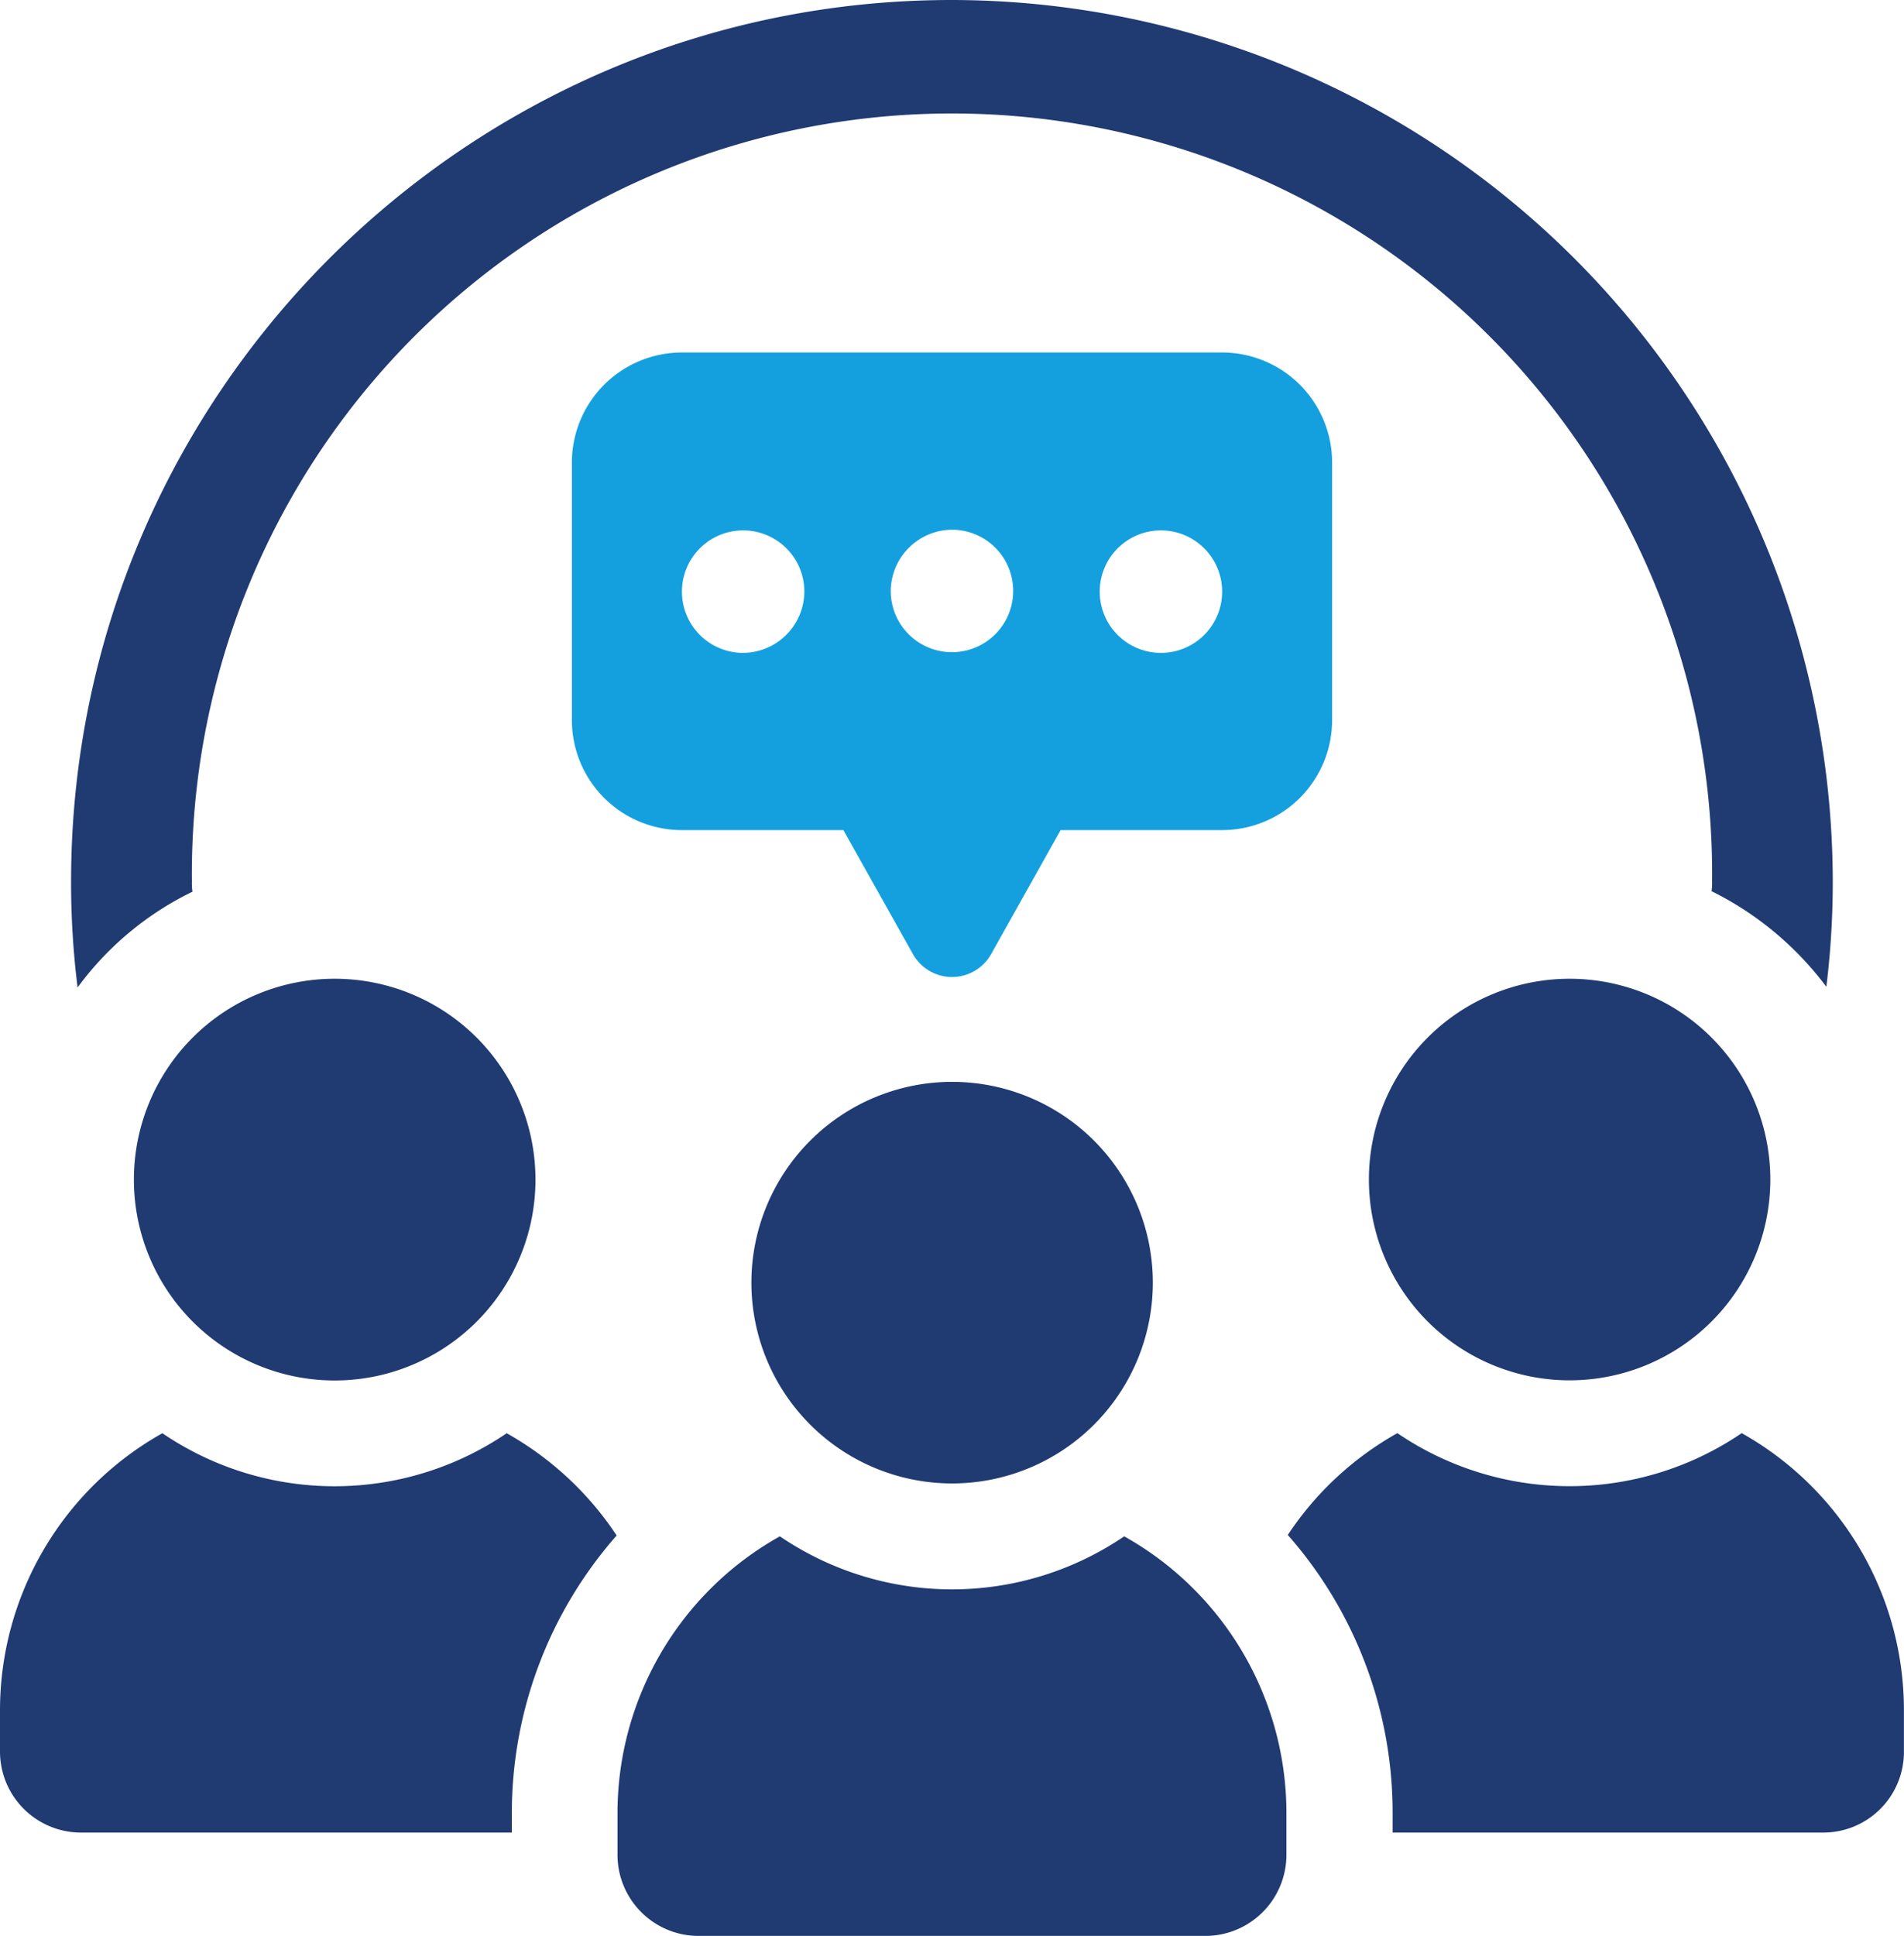
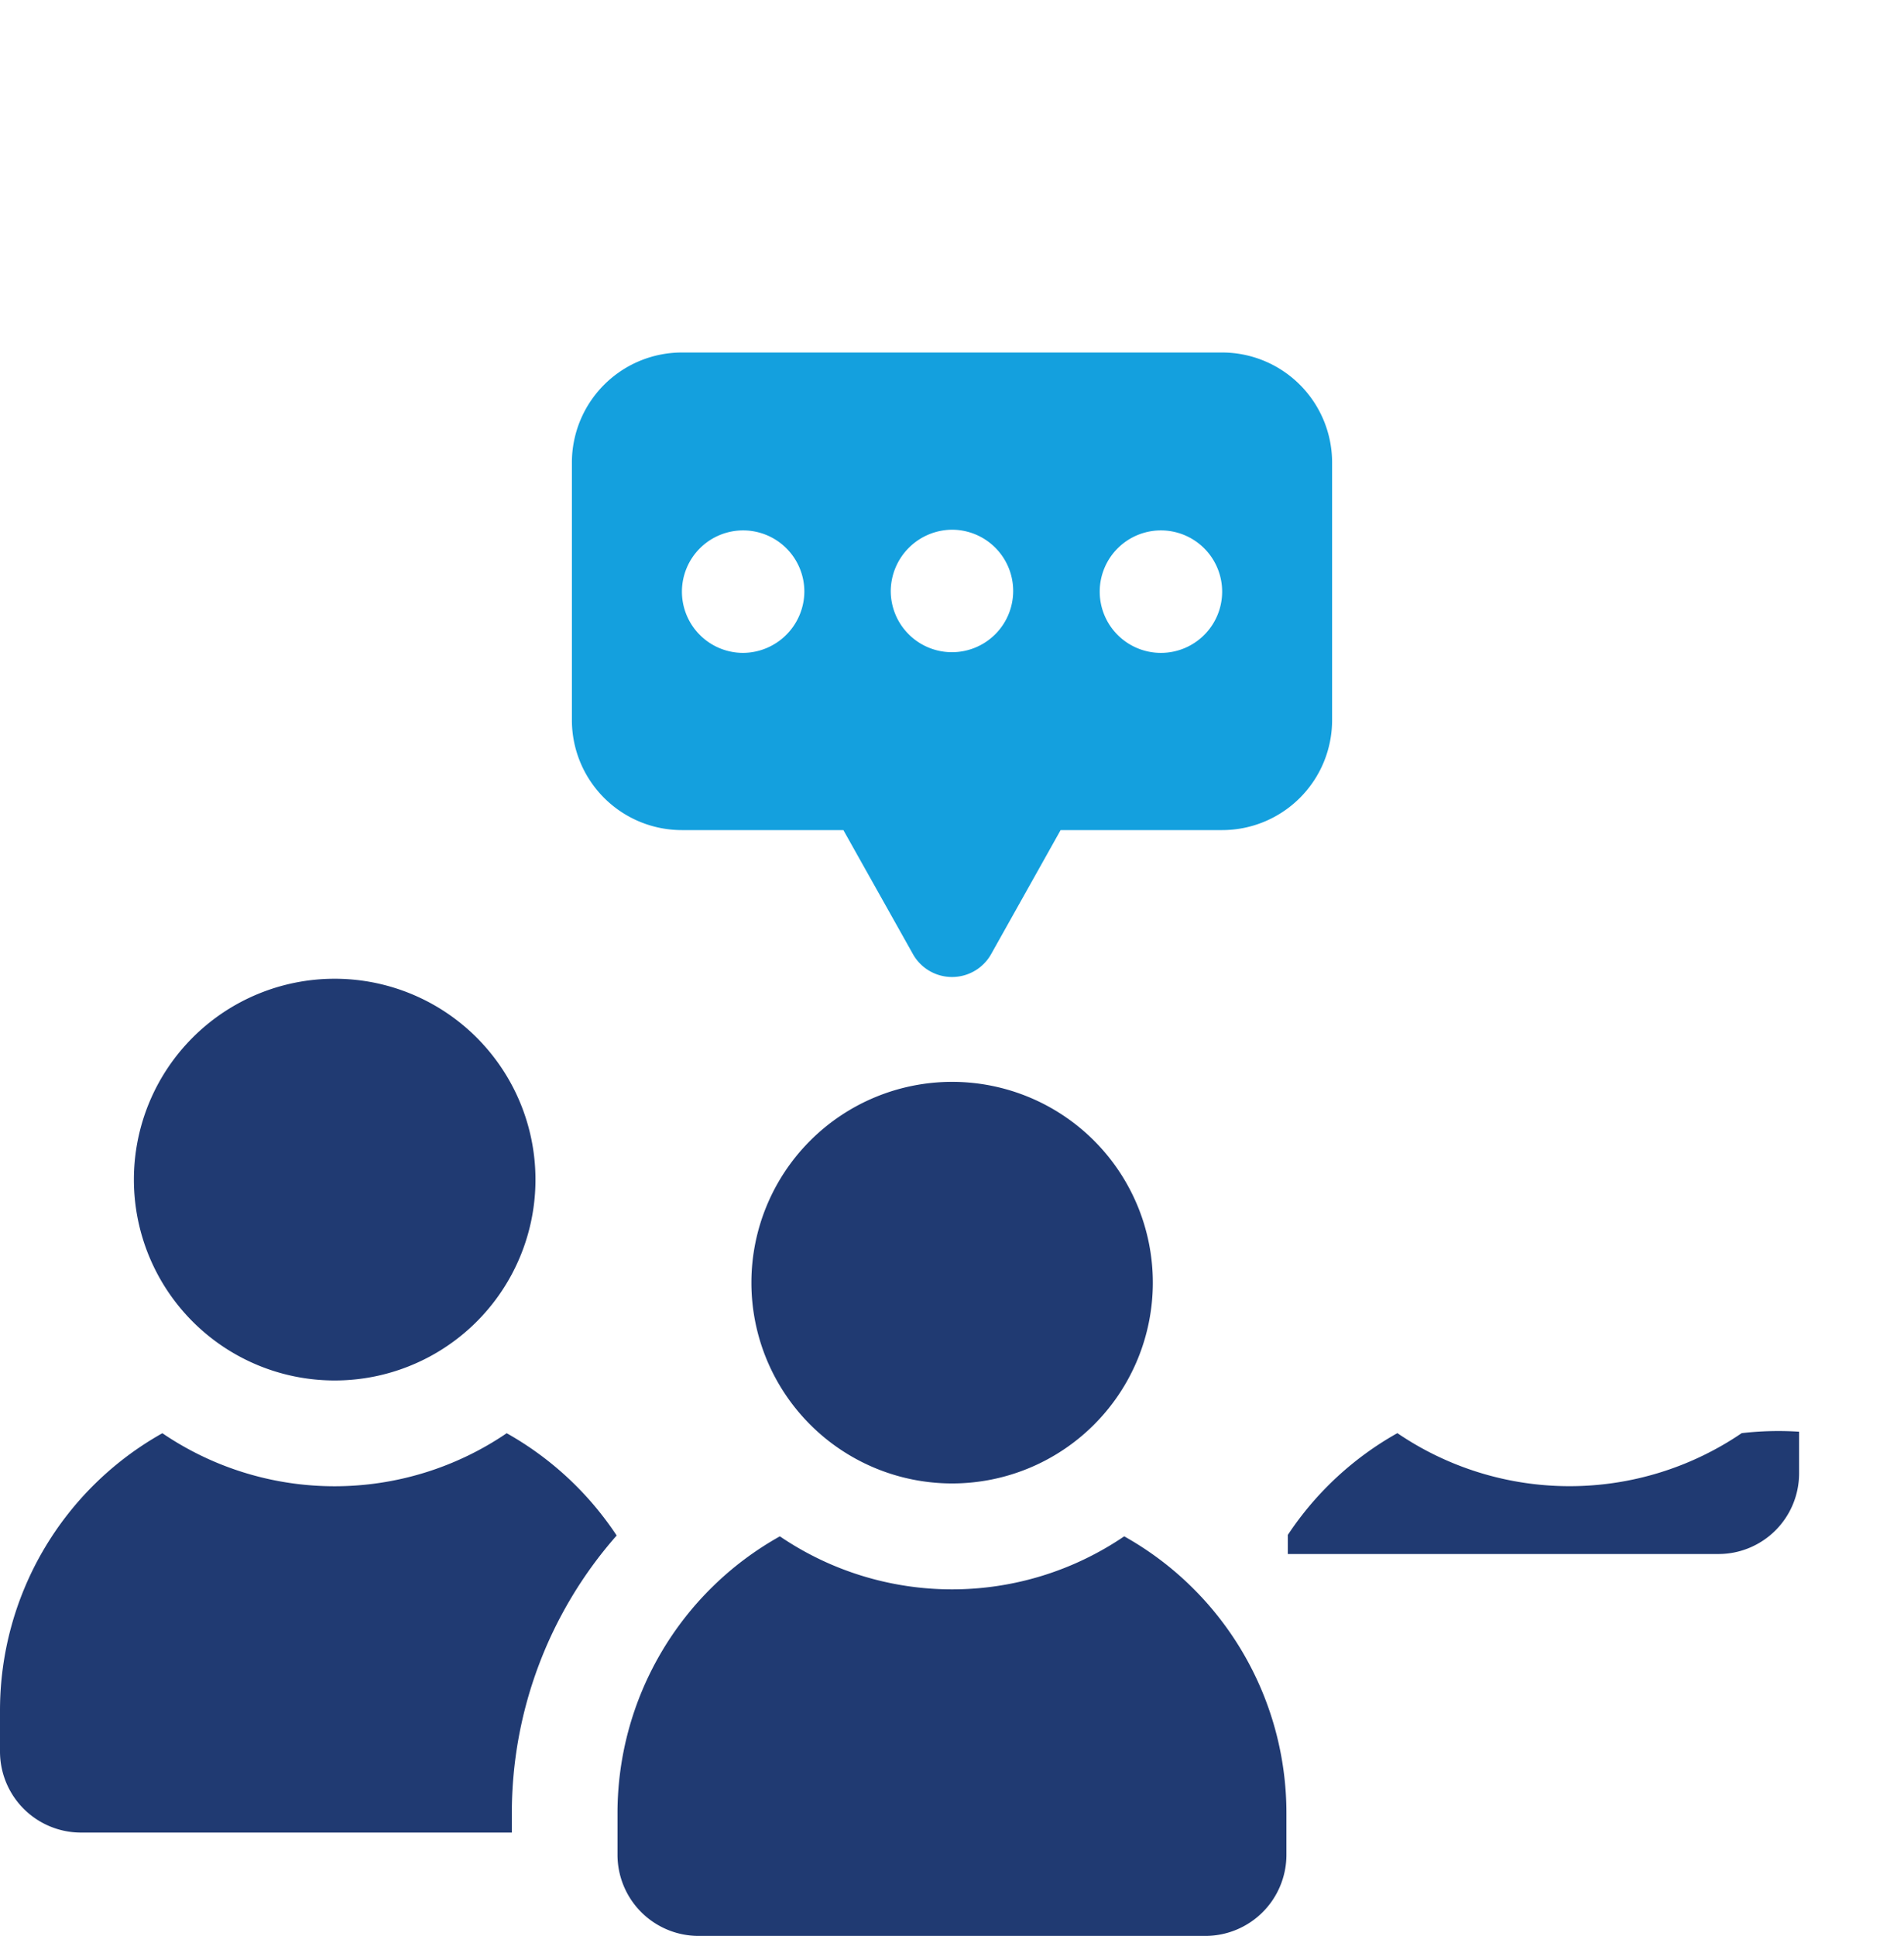
<svg xmlns="http://www.w3.org/2000/svg" viewBox="0 0 248.83 252.9">
  <defs>
    <style>.cls-1{fill:#203a72;}.cls-2{fill:#14a0de;}</style>
  </defs>
  <g id="Layer_2" data-name="Layer 2">
    <g id="Layer_1-2" data-name="Layer 1">
-       <path class="cls-1" d="M25.15,116.49a8.47,8.47,0,0,1-.07-1.33,99.34,99.34,0,1,1,198.67,0,7.61,7.61,0,0,1-.07,1.26,42,42,0,0,1,15,12.49,111.57,111.57,0,0,0,.84-13.75A115.28,115.28,0,0,0,124.38,0C60.94,0,9.29,51.65,9.29,115.16A110.76,110.76,0,0,0,10.14,129,40.58,40.58,0,0,1,25.15,116.49Z" />
      <path class="cls-1" d="M17.5,154.09a26.24,26.24,0,1,0,26.23-26.23A26.23,26.23,0,0,0,17.5,154.09Z" />
      <path class="cls-1" d="M66.22,187.23a40,40,0,0,1-45,0A41.52,41.52,0,0,0,0,223.42v5.39A10.59,10.59,0,0,0,10.58,239.4H66.89v-2.49a54.88,54.88,0,0,1,13.7-36.32A41.73,41.73,0,0,0,66.22,187.23Z" />
-       <path class="cls-1" d="M205.13,127.86a26.23,26.23,0,1,0,26.23,26.23A26.23,26.23,0,0,0,205.13,127.86Z" />
-       <path class="cls-1" d="M227.62,187.22a40,40,0,0,1-45,0,41.49,41.49,0,0,0-14.32,13.3A54.92,54.92,0,0,1,182,236.91v2.49h56.24a10.54,10.54,0,0,0,10.58-10.59v-5.39A41.49,41.49,0,0,0,227.62,187.22Z" />
+       <path class="cls-1" d="M227.62,187.22a40,40,0,0,1-45,0,41.49,41.49,0,0,0-14.32,13.3v2.49h56.24a10.54,10.54,0,0,0,10.58-10.59v-5.39A41.49,41.49,0,0,0,227.62,187.22Z" />
      <path class="cls-1" d="M98.2,167.56a26.23,26.23,0,1,0,26.23-26.23A26.23,26.23,0,0,0,98.2,167.56Z" />
      <path class="cls-1" d="M146.92,200.7a40,40,0,0,1-45,0,41.43,41.43,0,0,0-21.22,36.18v5.42a10.6,10.6,0,0,0,10.6,10.6h66.22a10.6,10.6,0,0,0,10.6-10.6v-5.42A41.43,41.43,0,0,0,146.92,200.7Z" />
      <path class="cls-2" d="M174.09,94.07V60.42a14.38,14.38,0,0,0-14.37-14.37H89.11A14.38,14.38,0,0,0,74.74,60.42V94.07a14.37,14.37,0,0,0,14.37,14.37h21.11l9.09,16.2a5.86,5.86,0,0,0,10.22,0l9.08-16.2h21.11A14.37,14.37,0,0,0,174.09,94.07ZM124.41,69.2a8,8,0,1,1-8,8A8.07,8.07,0,0,1,124.41,69.2ZM97.12,85.29a8,8,0,1,1,8-8A8.06,8.06,0,0,1,97.12,85.29Zm54.6,0a8,8,0,1,1,8-8A8,8,0,0,1,151.72,85.29Z" />
    </g>
  </g>
</svg>